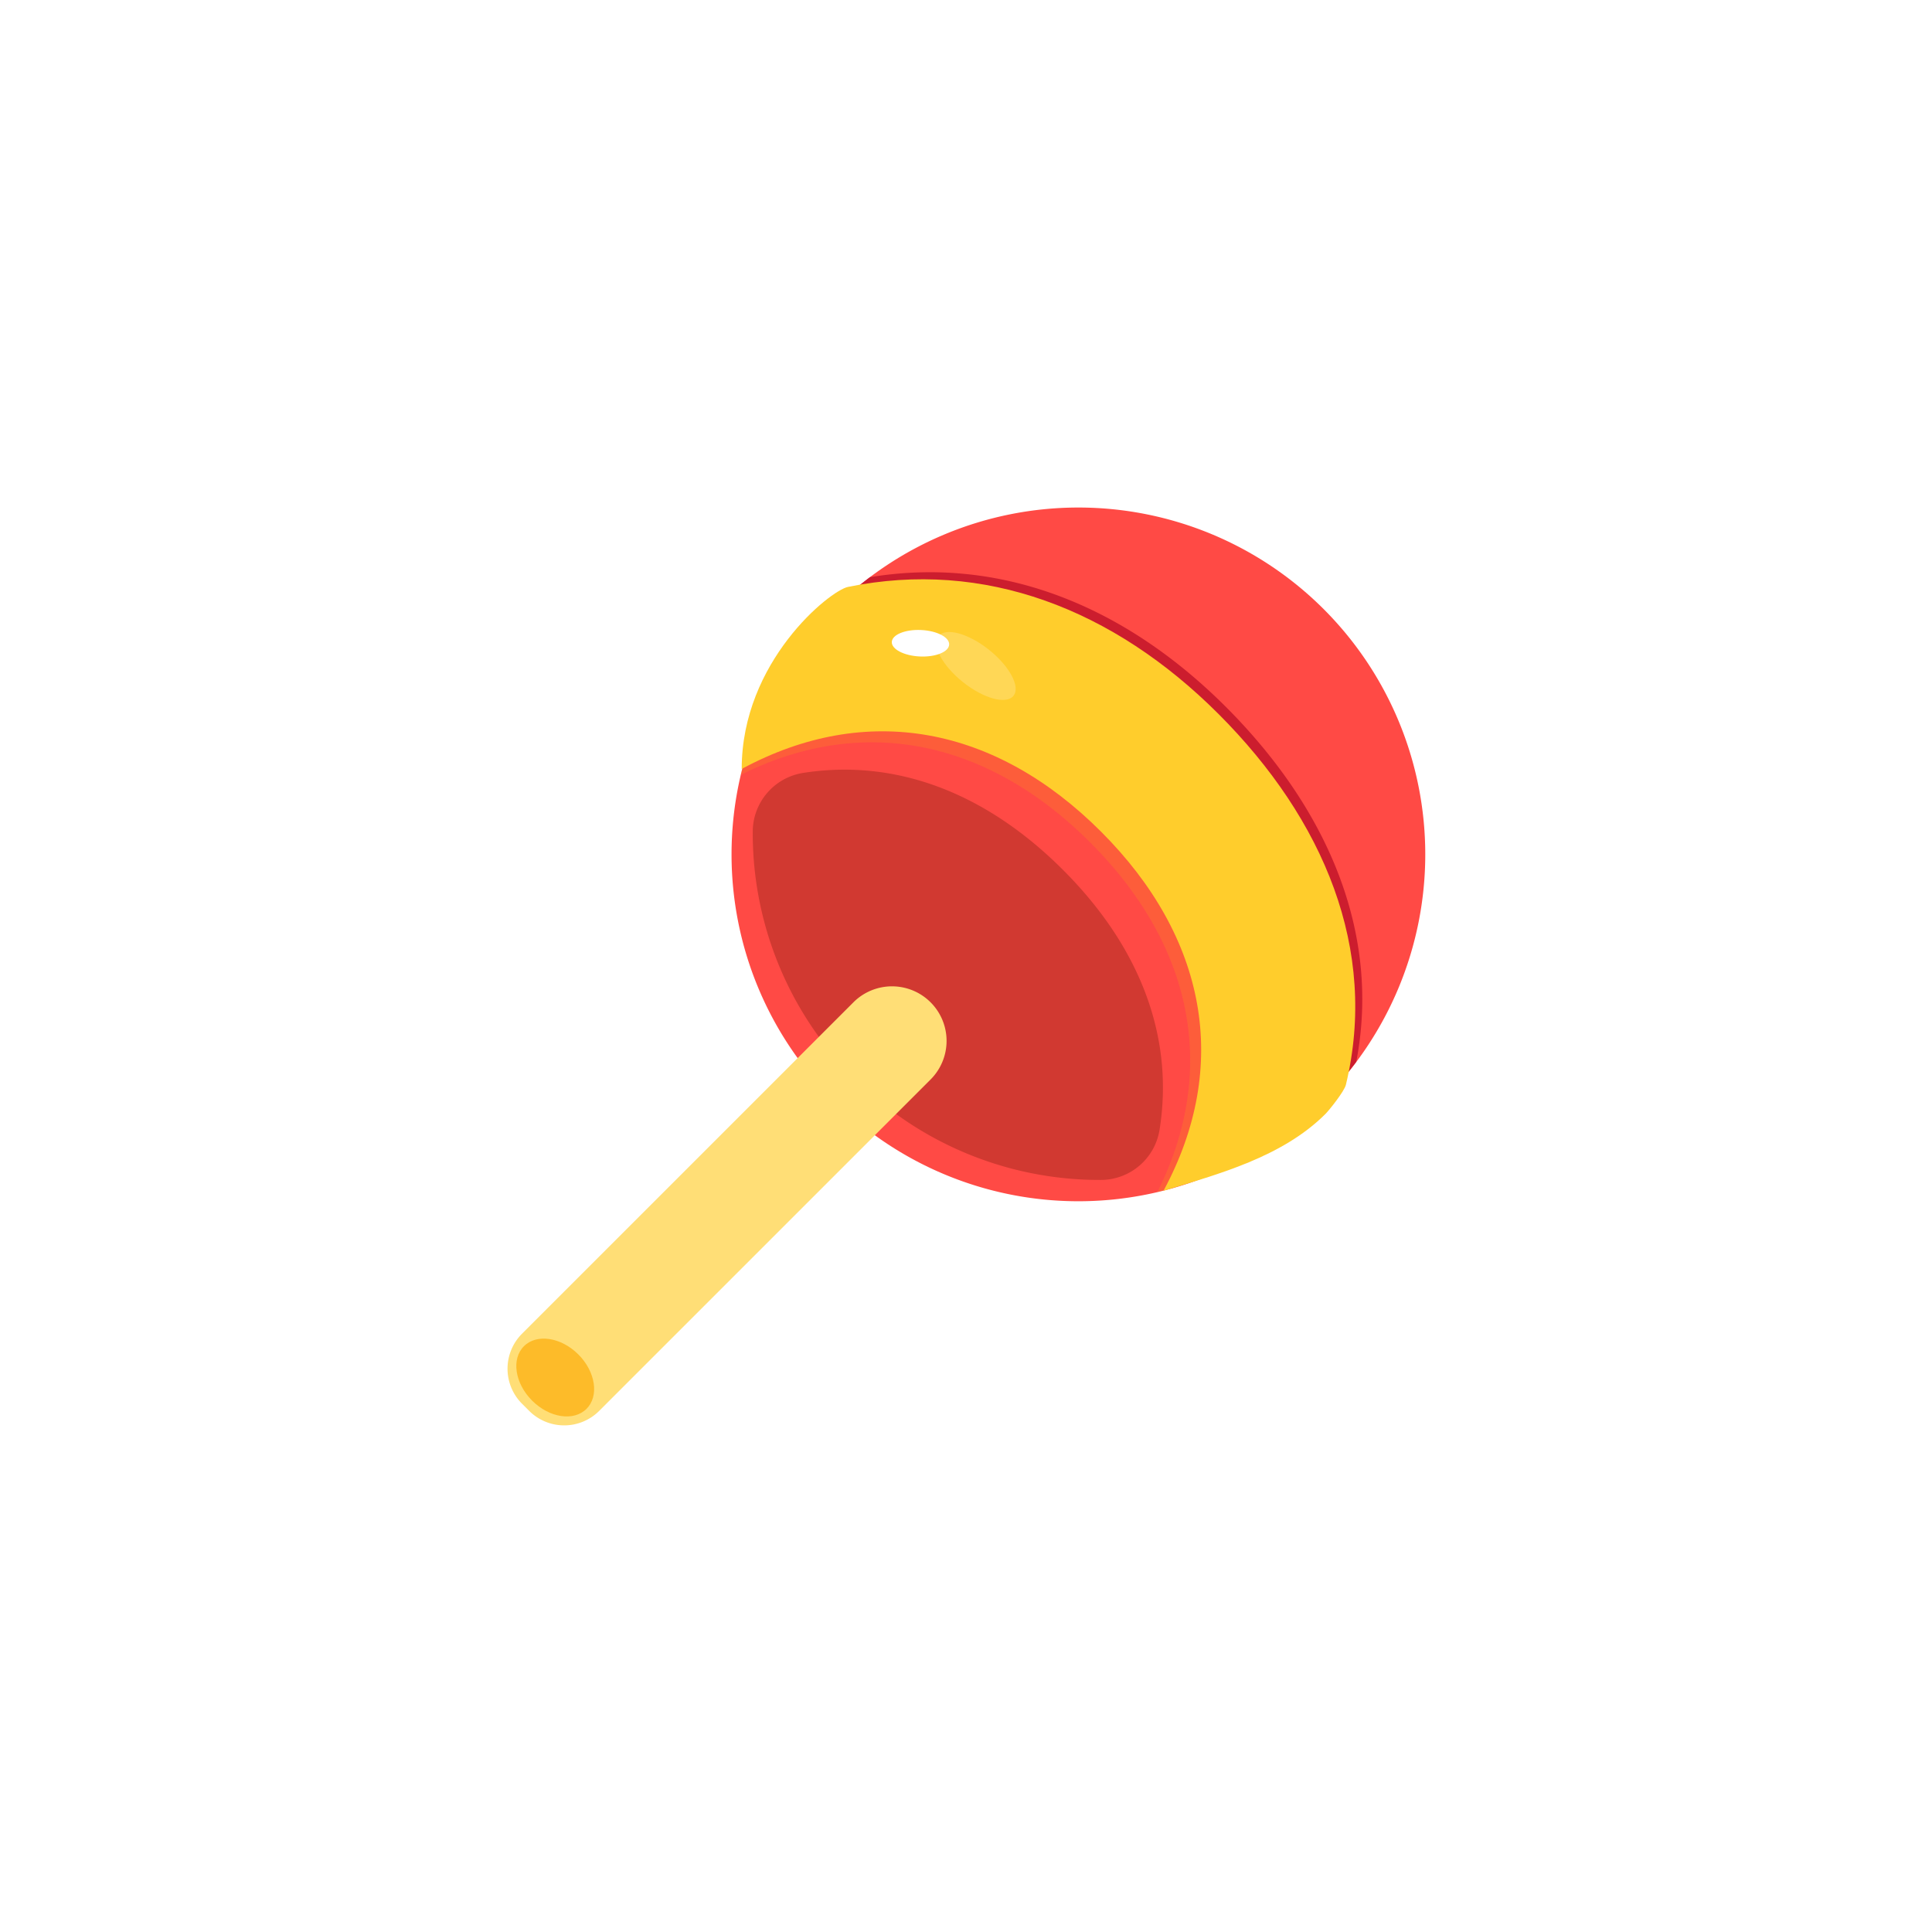
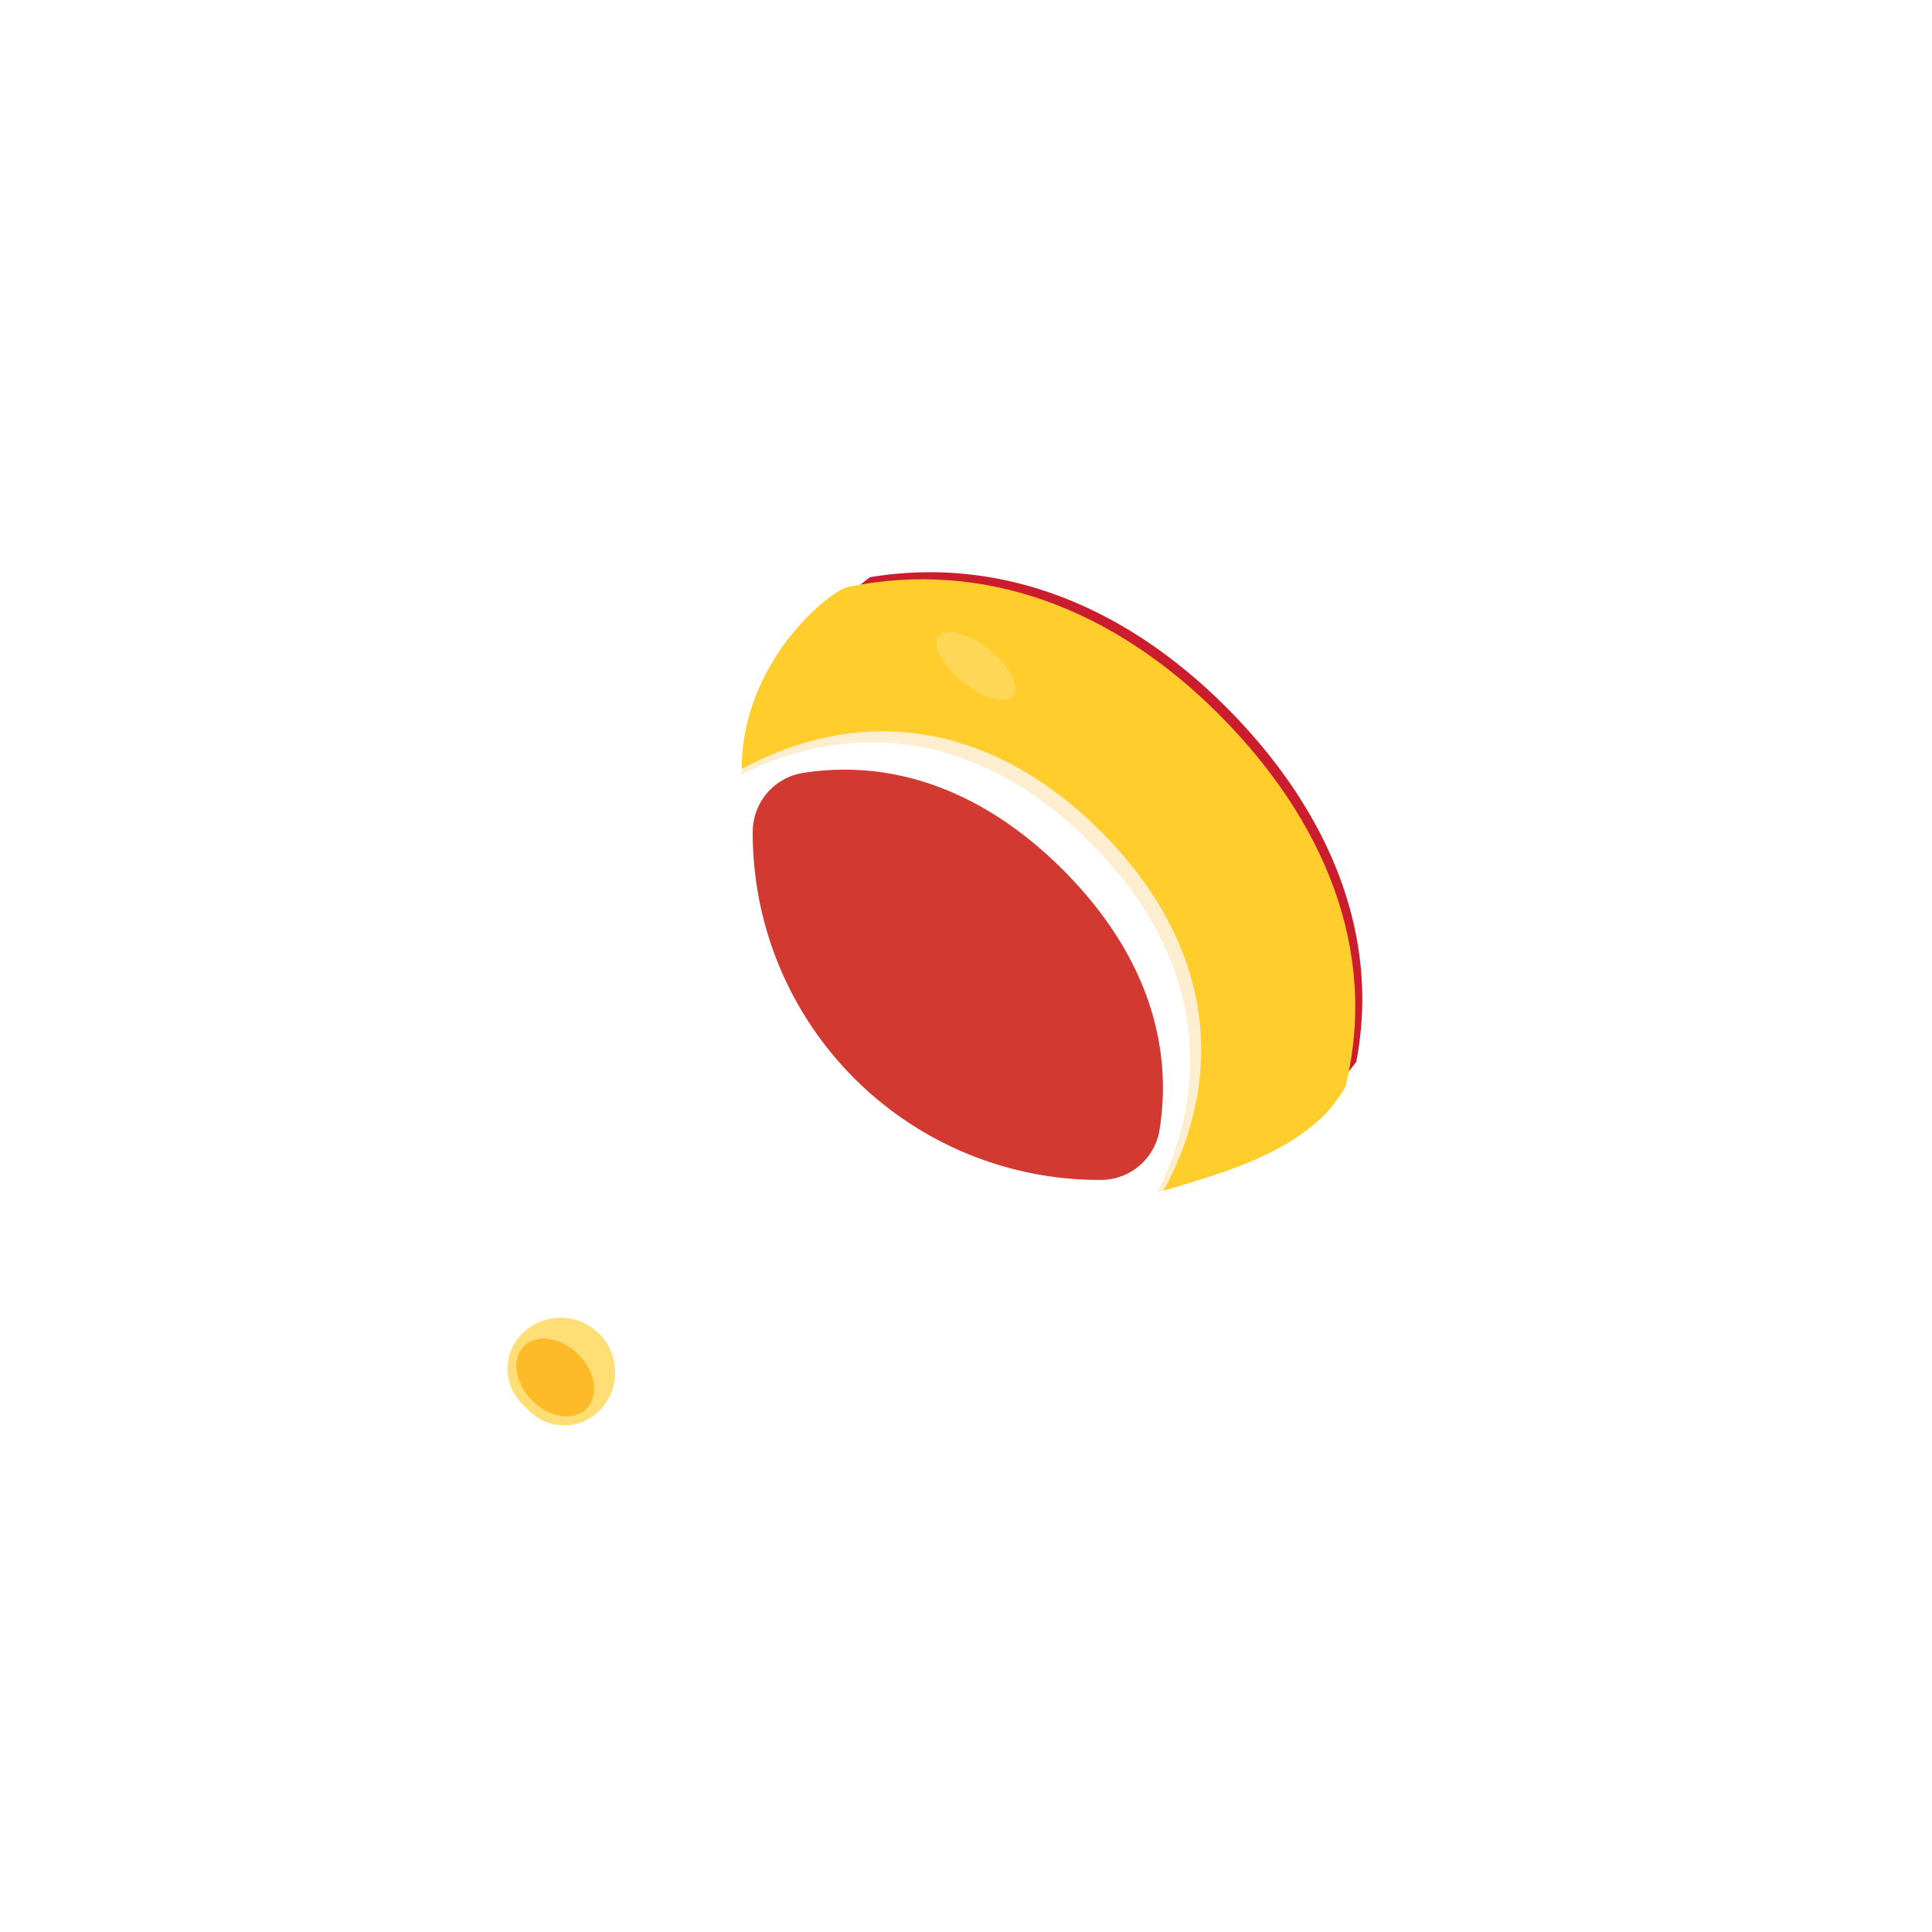
<svg xmlns="http://www.w3.org/2000/svg" width="1024" height="1024" viewBox="0 0 1024 1024">
  <rect x="0" y="0" width="1024" height="1024" fill="#333333" stroke="none" />
  <defs>
    <clipPath id="clip-面性棒棒糖图标">
      <rect width="1024" height="1024" />
    </clipPath>
  </defs>
  <g id="面性棒棒糖图标" clip-path="url(#clip-面性棒棒糖图标)">
    <rect width="1024" height="1024" fill="#fff" />
    <g id="组_127" data-name="组 127" transform="translate(9.577 17.572)">
-       <path id="路径_913" data-name="路径 913" d="M483.343,248.043m-183.843,0A183.843,183.843,0,1,0,483.343,64.2,183.843,183.843,0,0,0,299.5,248.043Z" transform="translate(78.657 187.229)" fill="#ff4a45" />
      <path id="路径_914" data-name="路径 914" d="M568.069,194.19c-53.83-53.83-119.422-80.16-188.64-68.751a183.486,183.486,0,0,0-63.6,87.943c-.293,3.218-.527,6.495-.527,9.888,66.235-35.75,134.517-22.7,190.454,33.234s68.809,124.1,33.117,190.279c11.878-3.628,24.633-7.314,37.1-11.995a184.475,184.475,0,0,0,61.2-52.485c13.165-68.458-15.388-134.4-69.1-188.114Z" transform="translate(72.102 162.909)" fill="#cc1d2e" />
      <path id="路径_915" data-name="路径 915" d="M616.74,409.147c2.458-2.457,4.856-5.032,7.138-7.606,14.569-69.628-14.043-136.565-68.517-191.039-54.474-54.533-121.06-80.8-191.273-68.283-2.457,2.223-4.915,4.564-7.314,6.9A183.131,183.131,0,0,0,307.8,237.007c64.6-32.3,130.773-18.665,185.247,35.809,54.533,54.533,67.99,120.65,35.575,185.305a182.616,182.616,0,0,0,88.118-48.974Z" transform="translate(75.214 156.136)" fill="#f9aa13" opacity="0.2" />
      <path id="路径_916" data-name="路径 916" d="M532.272,453.293c28.963-8.777,62.958-17.846,85.836-40.724,1.989-1.989,10.005-11.995,10.825-15.447,17.2-71.559-11.585-140.544-67.405-196.422s-124.337-82.208-196.481-67.464c-9.654,1.989-56.346,39.554-56.346,96.485,66.235-35.75,134.517-22.7,190.454,33.234S567.964,387.117,532.272,453.293Z" transform="translate(74.84 160.262)" fill="#ffcd2c" />
      <path id="路径_917" data-name="路径 917" d="M483.115,354.752c-41.25-41.25-89.171-59.1-138.087-51.314A31.62,31.62,0,0,0,318.7,334.39,183.8,183.8,0,0,0,503.243,519.11,31.578,31.578,0,0,0,534.254,492.9C542.212,443.982,524.424,396,483.115,354.752Z" transform="translate(70.693 88.71)" fill="#d13931" />
      <path id="路径_918" data-name="路径 918" d="M499.174,203.56c10.977,8.729,22.941,11.951,26.722,7.2s-2.052-15.686-13.029-24.415-22.941-11.951-26.722-7.2S488.2,194.831,499.174,203.56Z" transform="translate(1.699 140.451)" fill="#fff" opacity="0.2" />
-       <path id="路径_919" data-name="路径 919" d="M108.058,722.945l-3.8-3.8a26.239,26.239,0,0,1,0-37.1L279.906,506.394a28.92,28.92,0,0,1,40.9,40.9L145.154,722.945A26.239,26.239,0,0,1,108.058,722.945Z" transform="translate(162.848 7.282)" fill="#ffde76" />
+       <path id="路径_919" data-name="路径 919" d="M108.058,722.945l-3.8-3.8a26.239,26.239,0,0,1,0-37.1a28.92,28.92,0,0,1,40.9,40.9L145.154,722.945A26.239,26.239,0,0,1,108.058,722.945Z" transform="translate(162.848 7.282)" fill="#ffde76" />
      <path id="路径_920" data-name="路径 920" d="M112.915,849.907c9.163,9.163,22.074,11.107,28.838,4.344s4.818-19.675-4.345-28.837-22.074-11.107-28.838-4.344-4.818,19.675,4.345,28.837Z" transform="translate(159.544 -125.114)" fill="#fdbb29" />
-       <path id="路径_921" data-name="路径 921" d="M459.55,189.154c8.393.385,15.342-2.444,15.519-6.318s-6.483-7.326-14.876-7.711-15.342,2.444-15.519,6.318S451.157,188.769,459.55,189.154Z" transform="translate(18.428 141.222)" fill="#fff" />
    </g>
  </g>
</svg>